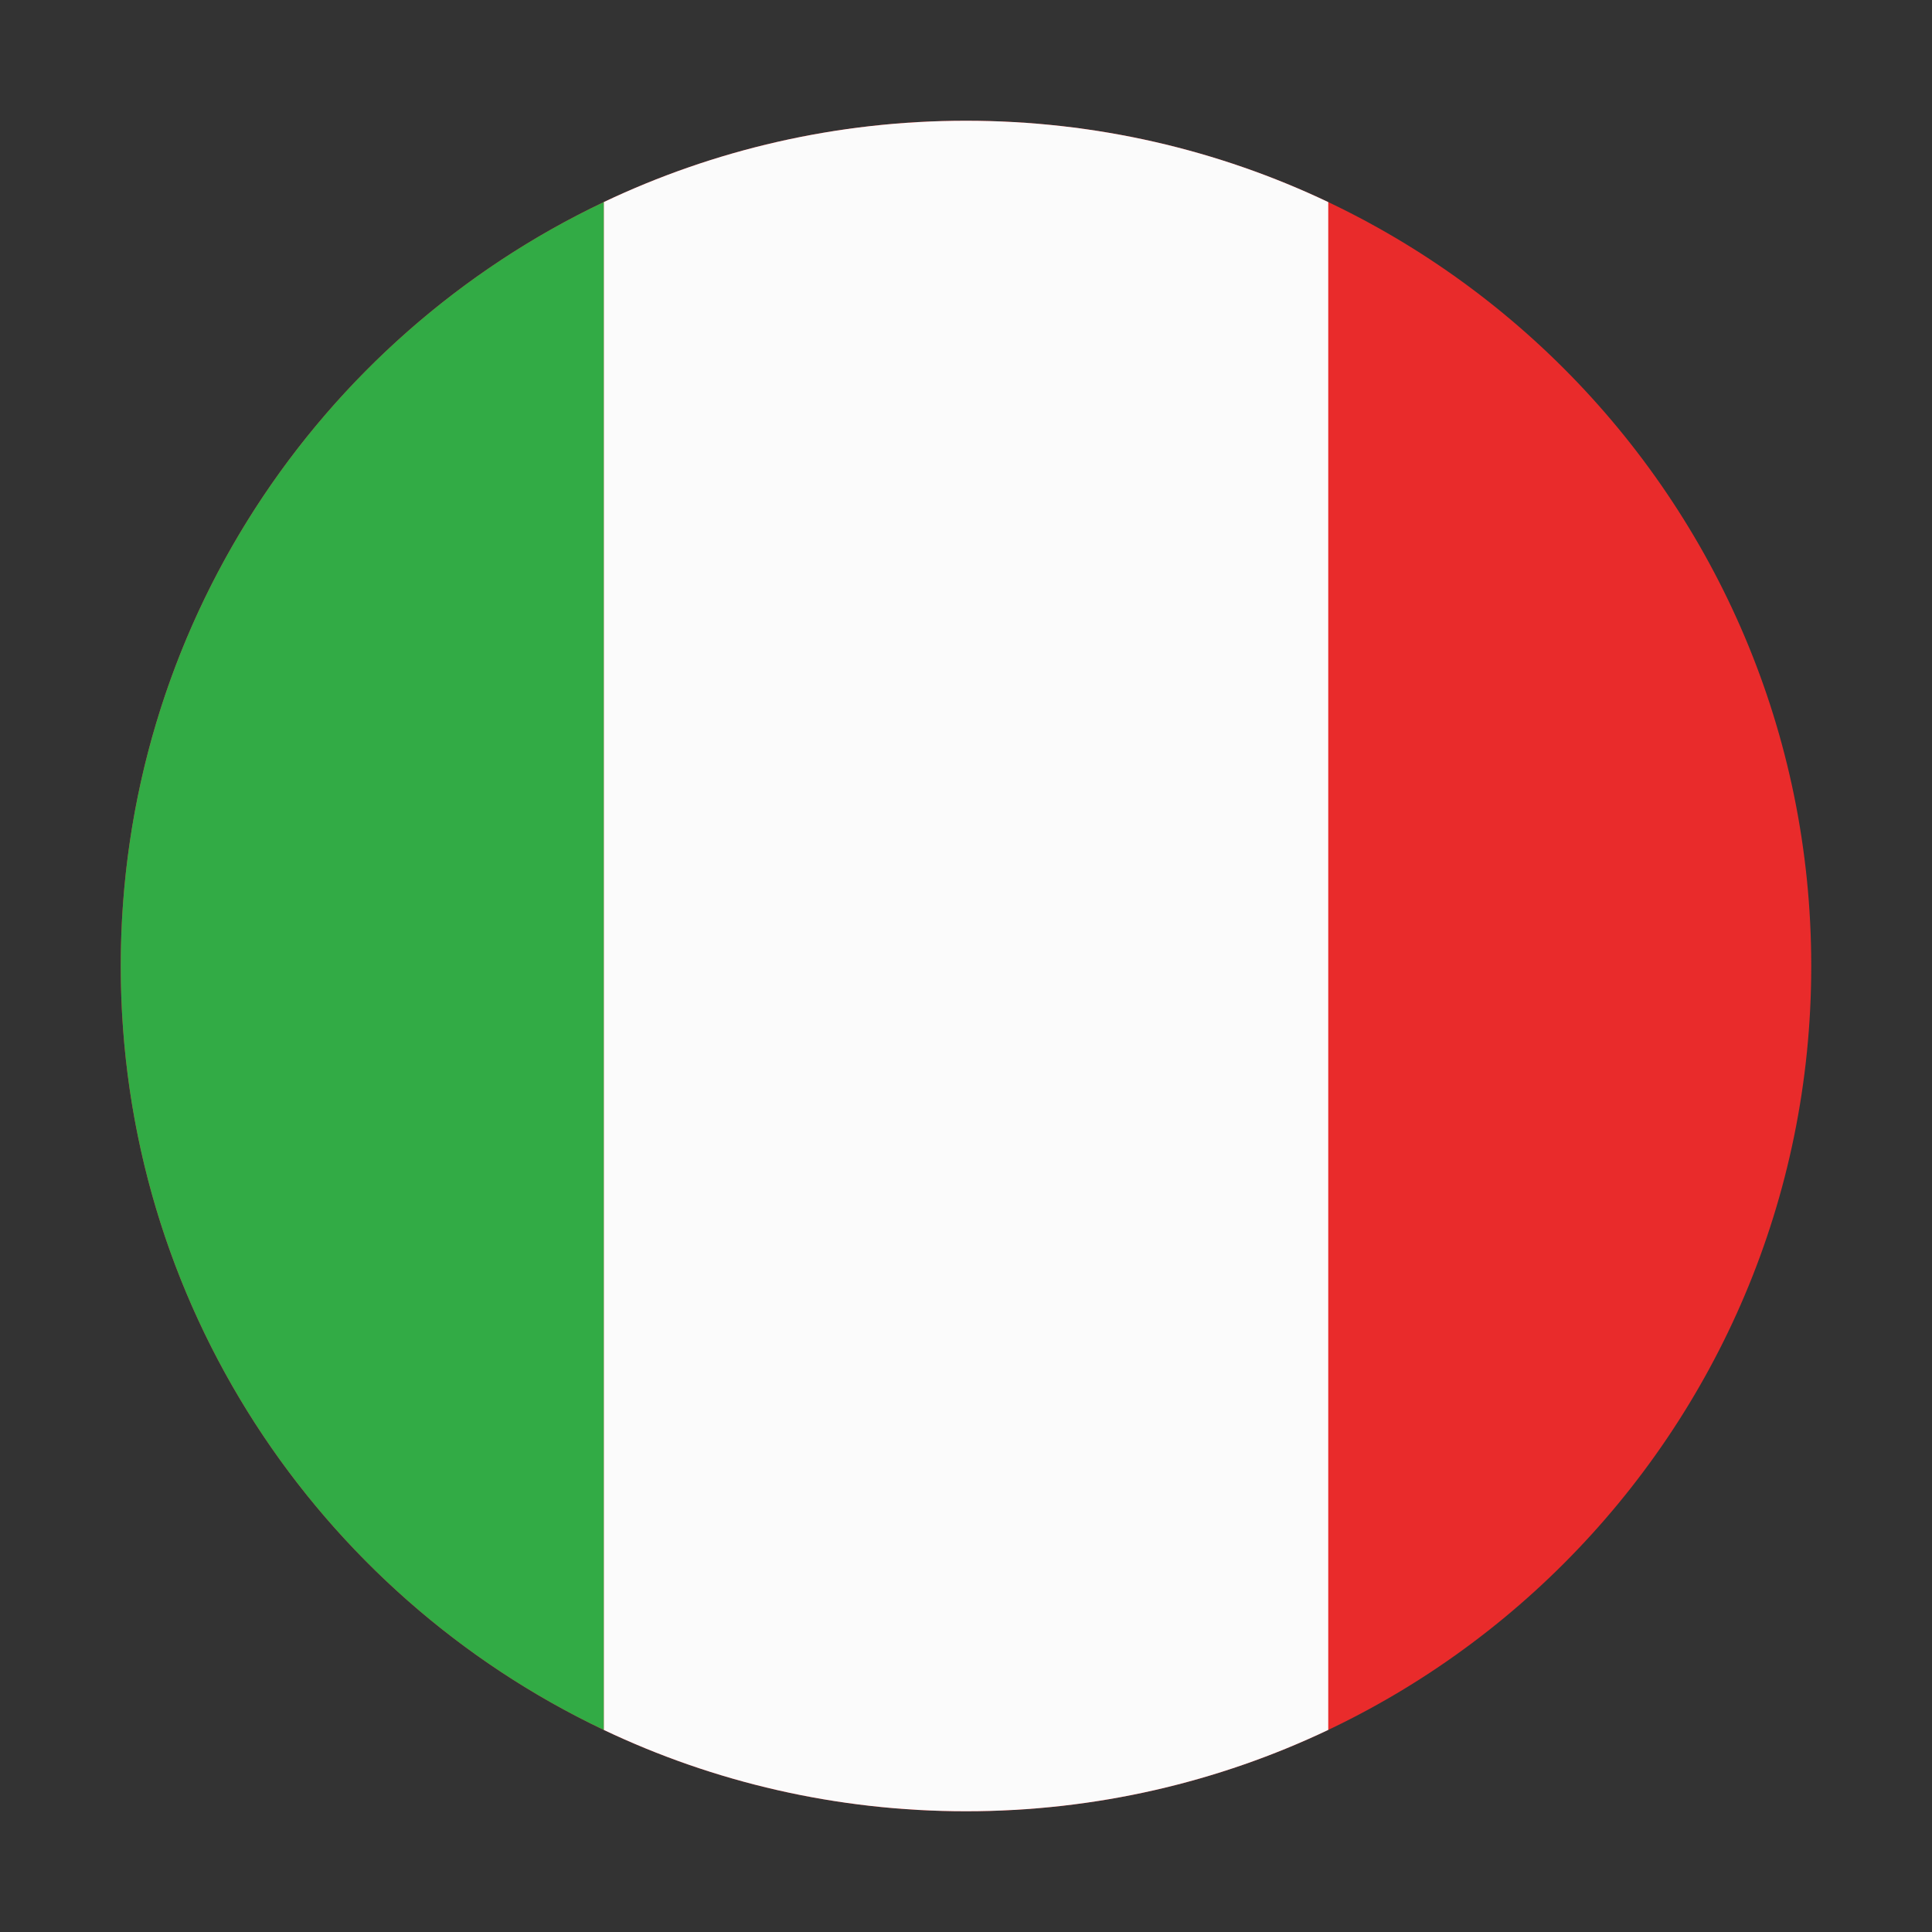
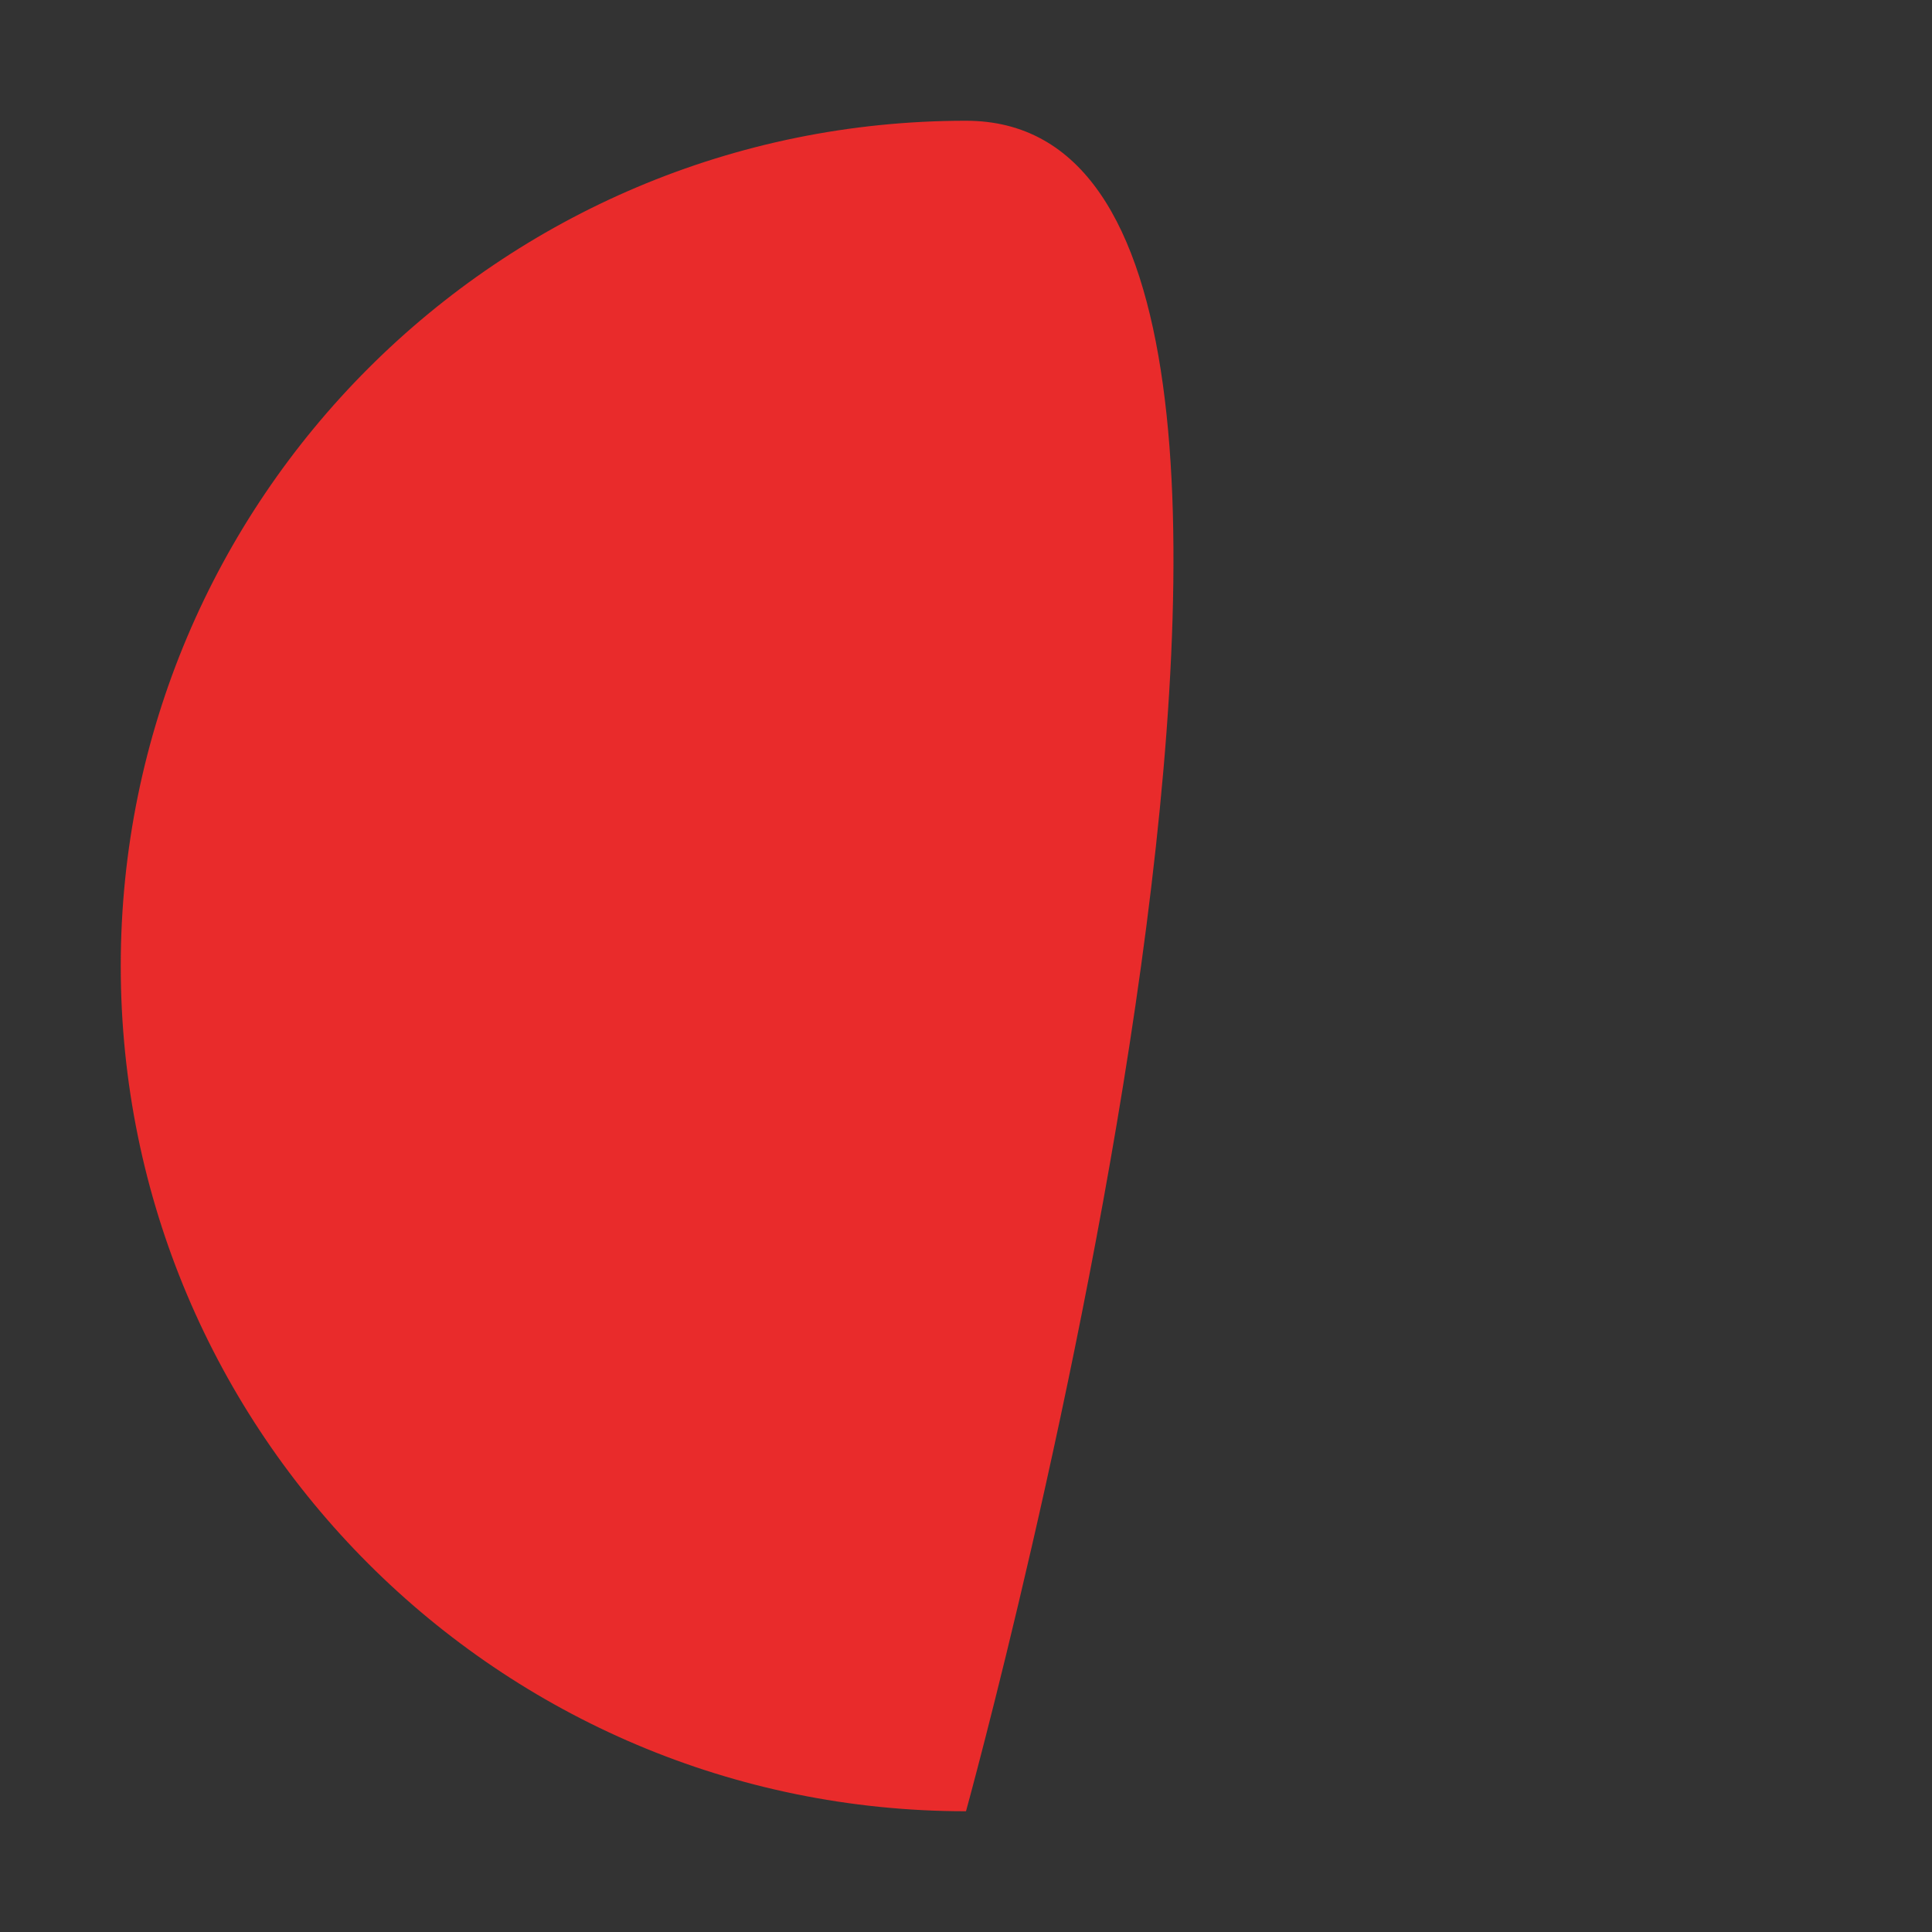
<svg xmlns="http://www.w3.org/2000/svg" width="512" height="512" fill="none">
  <rect width="100%" height="100%" fill="#333333" stroke="none" />
  <g fill-rule="evenodd" clip-rule="evenodd">
-     <path fill="#e92b2b" d="M256 480c123.712 0 224-100.288 224-224S379.712 32 256 32 32 132.288 32 256s100.288 224 224 224" />
-     <path fill="#fbfbfb" d="M352 53.556C322.904 39.734 290.355 32 256 32s-66.904 7.734-96 21.556v404.888C189.096 472.266 221.645 480 256 480s66.904-7.734 96-21.556z" />
-     <path fill="#32ab45" d="M160 53.555C84.322 89.505 32 166.642 32 255.998s52.322 166.493 128 202.444z" />
+     <path fill="#e92b2b" d="M256 480S379.712 32 256 32 32 132.288 32 256s100.288 224 224 224" />
  </g>
</svg>